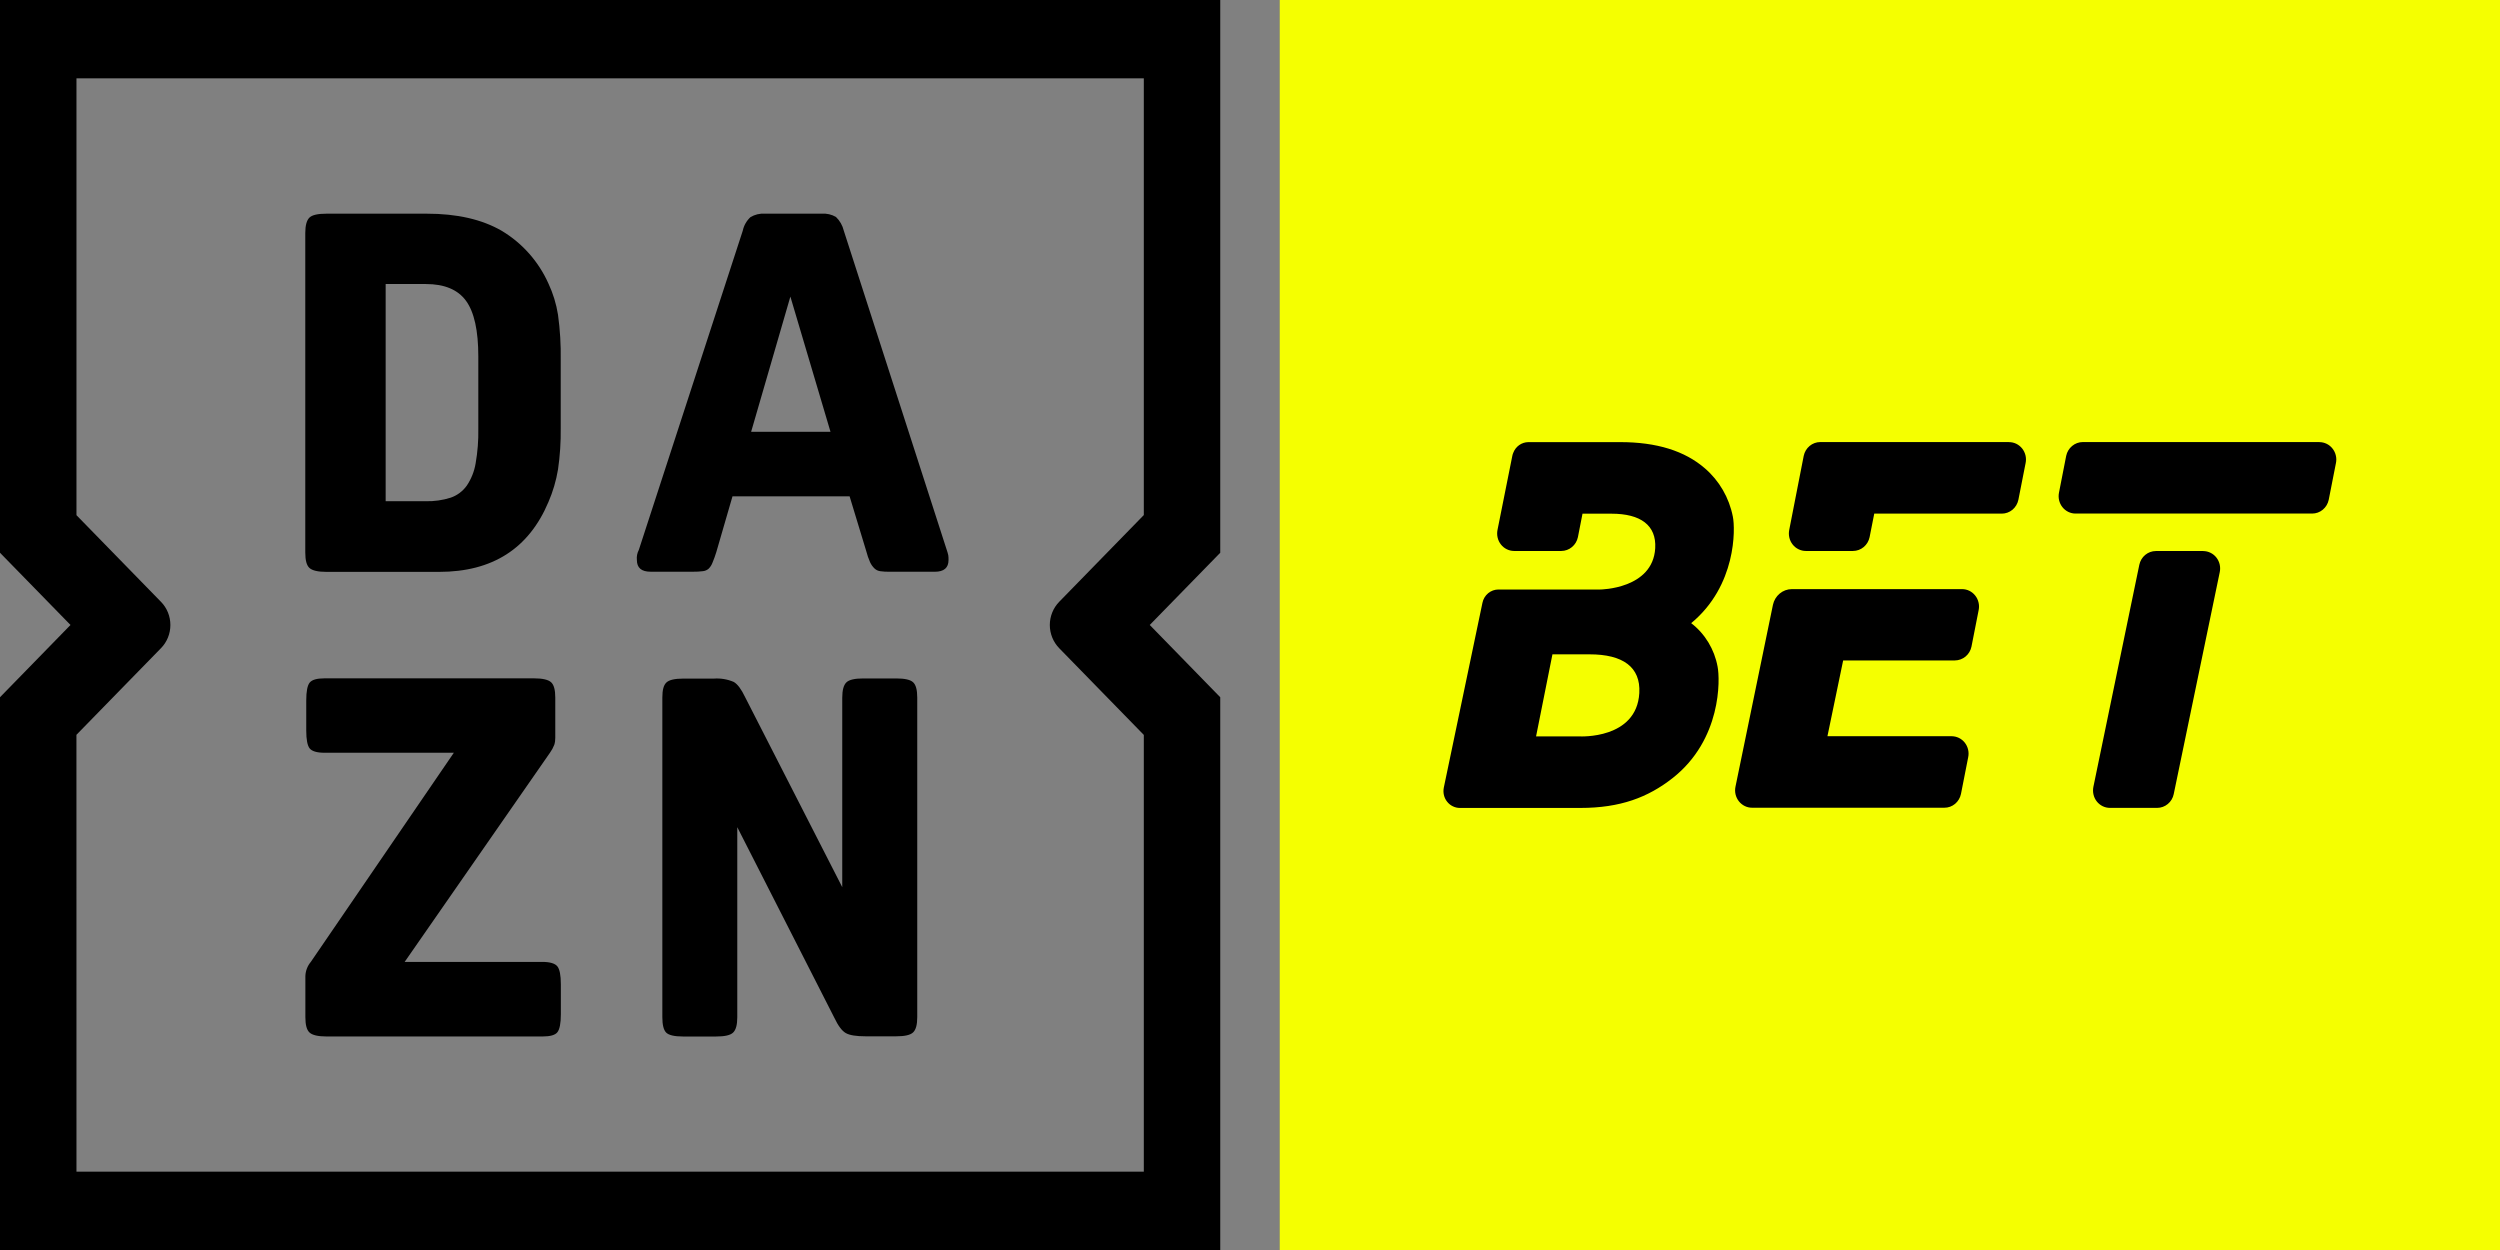
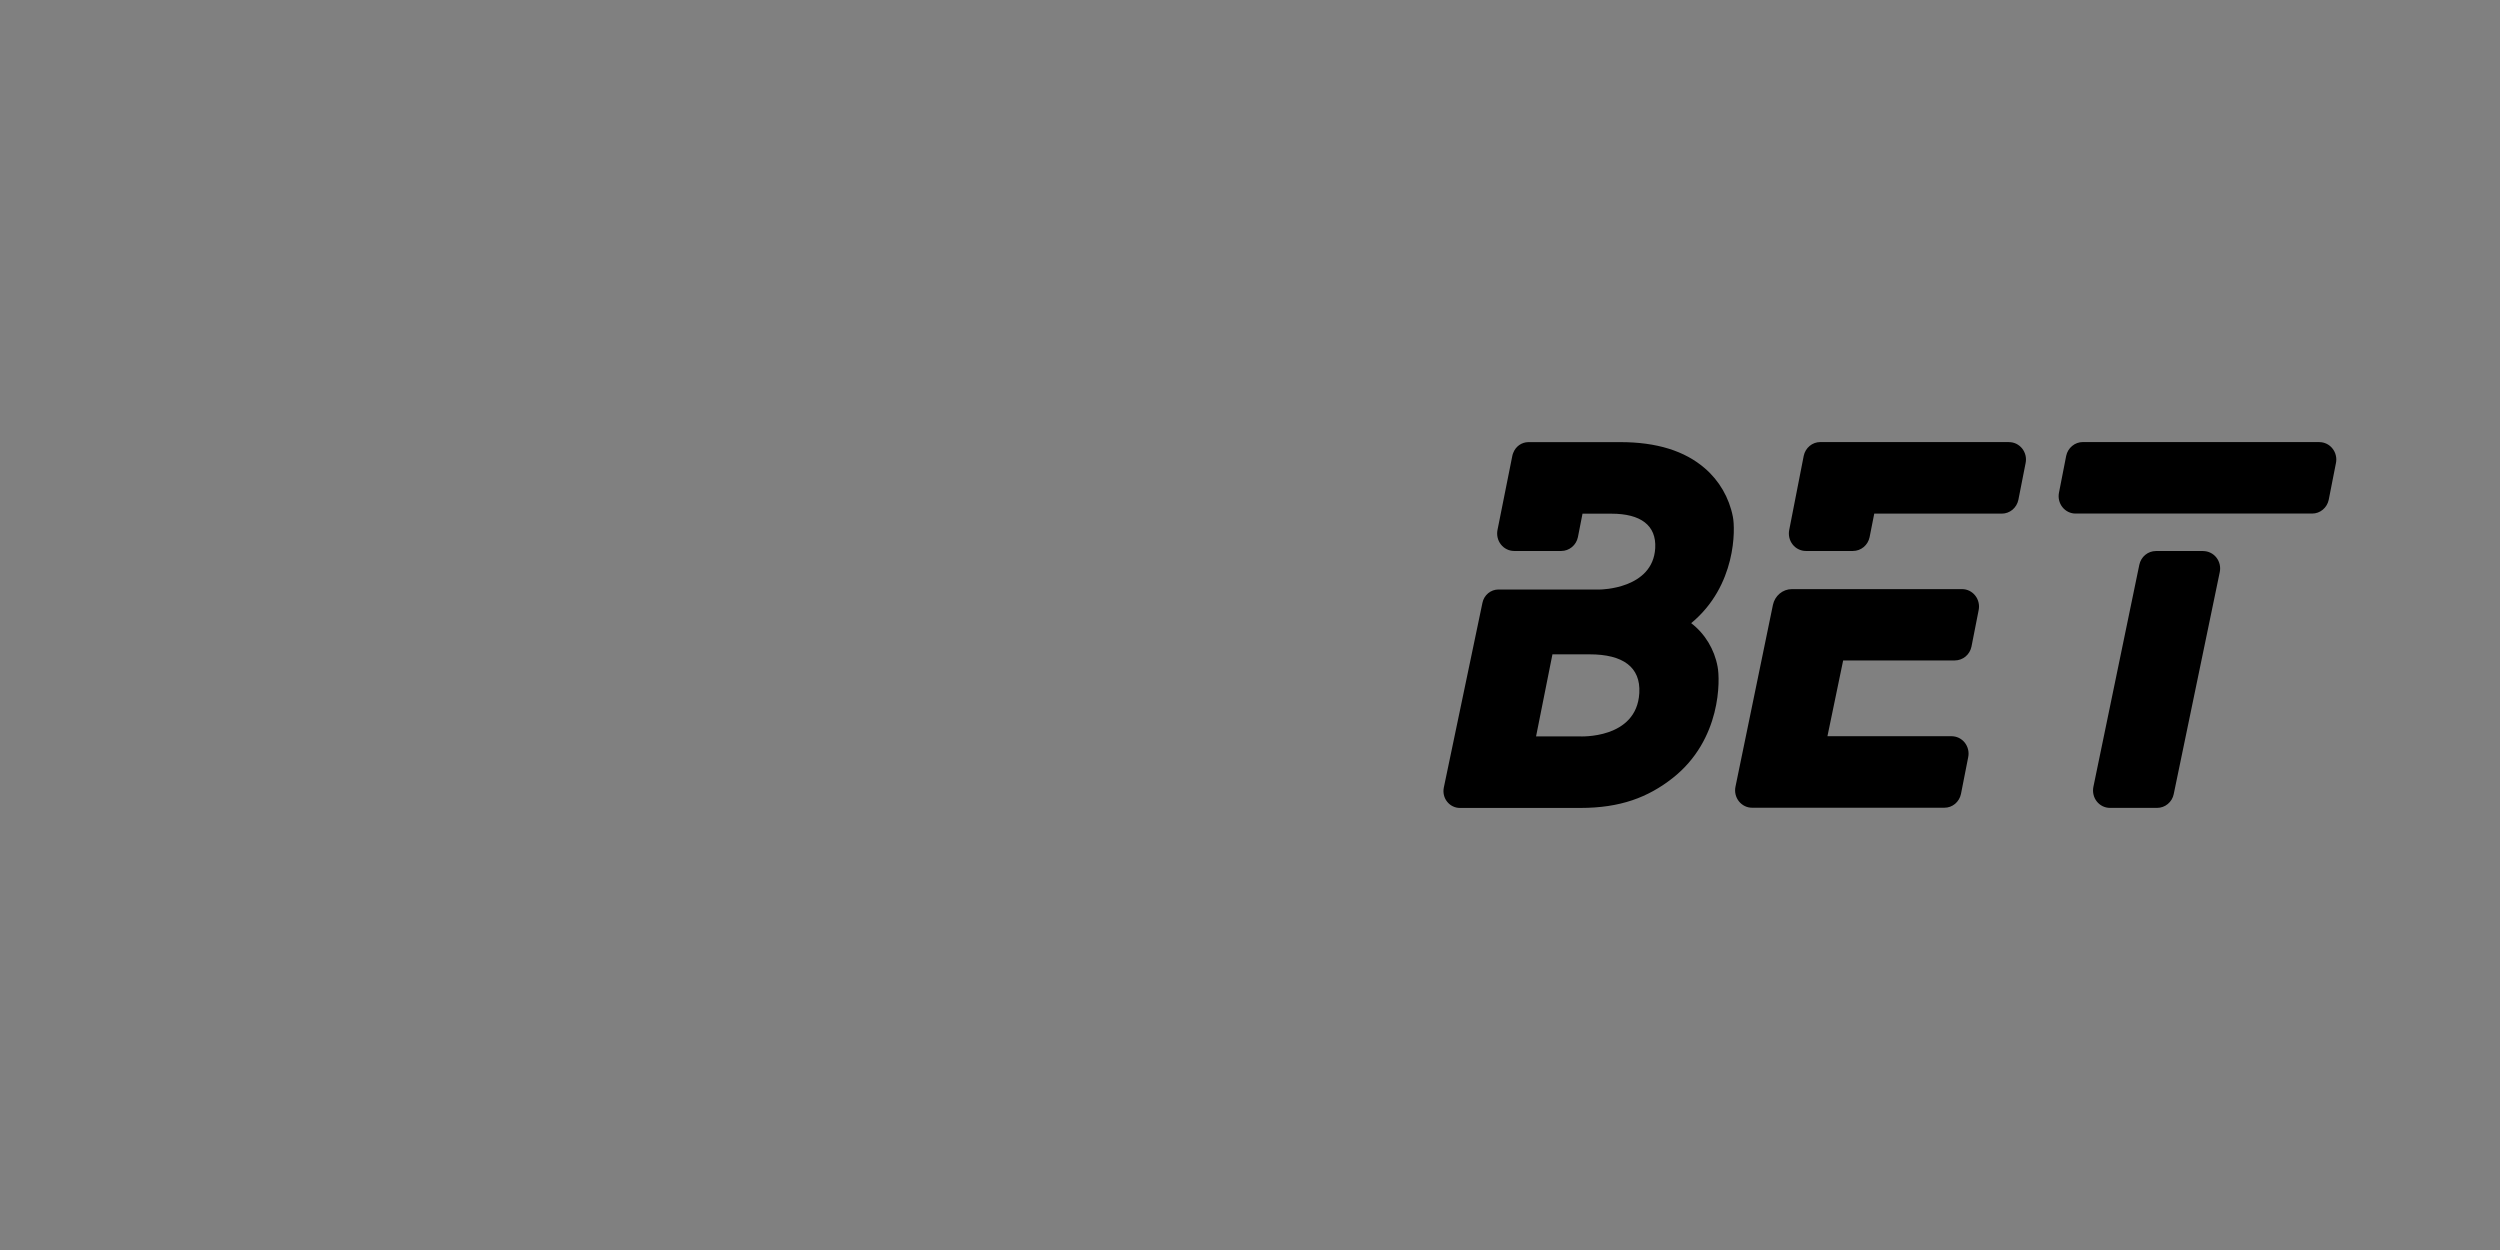
<svg xmlns="http://www.w3.org/2000/svg" fill="none" viewBox="0 0 80 40">
  <rect x="0" y="0" width="80" height="40" fill="#808080" stroke="none" />
  <g clip-path="url(#clip0_3176_515)">
-     <path d="M80 0H40.952V40H80V0Z" fill="#F5FF00" />
-     <path d="M17.36 30.781H12.949L17.596 24.092C17.654 24.012 17.701 23.926 17.737 23.834C17.76 23.761 17.77 23.685 17.769 23.608V22.323C17.769 22.073 17.724 21.913 17.635 21.832C17.545 21.75 17.364 21.707 17.092 21.707H10.384C10.139 21.707 9.985 21.752 9.91 21.843C9.836 21.935 9.8 22.124 9.8 22.414V23.379C9.8 23.668 9.837 23.86 9.91 23.95C9.984 24.04 10.142 24.088 10.384 24.088H14.523L9.946 30.781C9.84 30.906 9.778 31.066 9.772 31.232V32.551C9.772 32.801 9.816 32.96 9.906 33.042C9.995 33.123 10.176 33.167 10.448 33.167H17.363C17.608 33.167 17.765 33.122 17.836 33.032C17.909 32.939 17.947 32.75 17.947 32.459V31.495C17.947 31.205 17.909 31.015 17.836 30.924C17.764 30.832 17.602 30.781 17.36 30.781ZM17.55 9.073C17.233 8.365 16.709 7.776 16.052 7.384C15.419 7.019 14.621 6.837 13.659 6.838H10.444C10.171 6.838 9.99 6.878 9.902 6.963C9.814 7.049 9.769 7.214 9.769 7.454V17.683C9.769 17.934 9.813 18.093 9.902 18.174C9.991 18.256 10.171 18.3 10.444 18.3H14.052C15.757 18.3 16.923 17.554 17.55 16.064C17.694 15.732 17.796 15.383 17.856 15.025C17.92 14.587 17.949 14.143 17.943 13.7V11.518C17.951 11.034 17.922 10.55 17.856 10.071C17.801 9.725 17.698 9.389 17.55 9.073ZM15.306 13.721C15.313 14.091 15.284 14.46 15.221 14.823C15.179 15.08 15.082 15.324 14.938 15.539C14.809 15.72 14.628 15.855 14.42 15.926C14.164 16.007 13.896 16.045 13.628 16.039H12.341V9.089H13.628C14.224 9.089 14.653 9.269 14.914 9.628C15.175 9.987 15.306 10.579 15.306 11.405V13.721ZM30.296 17.598L27.002 7.384C26.962 7.215 26.874 7.061 26.75 6.942C26.612 6.862 26.454 6.826 26.296 6.838H24.476C24.314 6.826 24.152 6.865 24.013 6.95C23.889 7.065 23.803 7.217 23.768 7.384L20.442 17.598C20.39 17.696 20.368 17.808 20.38 17.919C20.38 18.169 20.525 18.295 20.819 18.295H22.183C22.285 18.296 22.388 18.291 22.489 18.278C22.558 18.272 22.624 18.244 22.677 18.198C22.731 18.143 22.773 18.078 22.8 18.005C22.846 17.895 22.887 17.782 22.922 17.667L23.44 15.882H27.187L27.72 17.636C27.751 17.757 27.791 17.876 27.842 17.99C27.877 18.066 27.925 18.134 27.984 18.191C28.036 18.24 28.102 18.271 28.172 18.279C28.266 18.292 28.36 18.297 28.455 18.296H29.914C30.206 18.296 30.353 18.171 30.353 17.92C30.354 17.869 30.352 17.819 30.345 17.768C30.332 17.711 30.316 17.654 30.296 17.598ZM24.036 13.818L25.292 9.491L26.576 13.818H24.036ZM0 17.688L2.256 19.999L0 22.312V40H39.048V22.312L36.792 19.999L39.048 17.688V0H0V17.688ZM2.446 23.514L5.151 20.742C5.247 20.645 5.322 20.529 5.374 20.402C5.426 20.274 5.452 20.138 5.452 20C5.452 19.862 5.426 19.726 5.374 19.598C5.322 19.471 5.247 19.355 5.151 19.258L2.447 16.486V2.506H36.602V16.482L33.894 19.258C33.702 19.455 33.594 19.722 33.594 20C33.594 20.278 33.702 20.545 33.894 20.742L36.602 23.517V37.493H2.447L2.446 23.514ZM28.677 21.71H27.626C27.354 21.71 27.173 21.75 27.085 21.836C26.997 21.921 26.952 22.08 26.952 22.327V28.389L23.845 22.311C23.723 22.054 23.601 21.89 23.478 21.821C23.277 21.735 23.059 21.699 22.842 21.715H21.864C21.593 21.715 21.412 21.756 21.324 21.841C21.236 21.926 21.195 22.073 21.195 22.323V32.552C21.195 32.802 21.237 32.962 21.318 33.043C21.398 33.124 21.579 33.168 21.851 33.168H22.918C23.19 33.168 23.371 33.128 23.459 33.043C23.547 32.958 23.593 32.8 23.593 32.552V26.47L26.698 32.567C26.82 32.825 26.942 32.988 27.065 33.058C27.187 33.128 27.396 33.162 27.699 33.162H28.677C28.95 33.162 29.13 33.122 29.219 33.037C29.308 32.952 29.352 32.794 29.352 32.546V22.323C29.352 22.073 29.307 21.913 29.219 21.832C29.131 21.75 28.951 21.71 28.679 21.71H28.677Z" fill="black" />
    <path d="M55.451 16.532C55.333 15.928 55.018 15.384 54.558 14.988C53.914 14.428 53.012 14.148 51.853 14.148H48.907C48.802 14.149 48.7 14.182 48.614 14.243C48.528 14.304 48.462 14.39 48.424 14.491C48.41 14.522 48.4 14.555 48.394 14.588L47.92 16.958C47.904 17.039 47.905 17.123 47.924 17.204C47.943 17.285 47.979 17.36 48.03 17.424C48.081 17.489 48.145 17.541 48.218 17.576C48.291 17.612 48.371 17.631 48.452 17.631H49.962C50.086 17.63 50.206 17.587 50.303 17.506C50.4 17.426 50.466 17.314 50.493 17.19L50.64 16.438H51.569C52.501 16.438 53.008 16.81 52.967 17.541C52.892 18.852 51.209 18.864 51.209 18.864H47.951C47.83 18.864 47.714 18.906 47.62 18.984C47.527 19.062 47.462 19.17 47.438 19.291L46.202 25.203C46.186 25.282 46.187 25.363 46.205 25.441C46.223 25.519 46.258 25.592 46.308 25.654C46.357 25.717 46.419 25.767 46.49 25.801C46.56 25.836 46.638 25.854 46.716 25.854H47.791H50.574C51.848 25.854 52.736 25.517 53.522 24.9C55.091 23.668 55.044 21.739 54.963 21.334C54.861 20.778 54.56 20.281 54.118 19.941C55.566 18.745 55.532 16.92 55.451 16.532ZM52.458 22.178C52.373 23.664 50.549 23.565 50.549 23.565H49.154L49.678 20.939H50.868C51.928 20.938 52.505 21.343 52.458 22.176V22.178ZM62.789 18.852H57.337C57.196 18.852 57.059 18.903 56.949 18.995C56.84 19.086 56.764 19.213 56.734 19.355L55.535 25.175C55.518 25.256 55.519 25.34 55.538 25.421C55.557 25.501 55.593 25.576 55.644 25.641C55.695 25.705 55.759 25.757 55.832 25.793C55.905 25.829 55.984 25.847 56.065 25.847H62.221C62.345 25.848 62.465 25.804 62.562 25.724C62.658 25.643 62.725 25.531 62.751 25.407L62.982 24.232C62.999 24.15 62.998 24.066 62.979 23.986C62.96 23.905 62.924 23.83 62.873 23.765C62.822 23.701 62.758 23.649 62.685 23.613C62.612 23.578 62.532 23.559 62.451 23.559H58.478L58.981 21.134H62.556C62.681 21.133 62.801 21.089 62.898 21.009C62.994 20.929 63.061 20.817 63.087 20.693L63.318 19.518C63.334 19.437 63.332 19.354 63.312 19.274C63.293 19.195 63.257 19.12 63.206 19.057C63.156 18.993 63.092 18.942 63.02 18.906C62.948 18.871 62.869 18.852 62.789 18.852ZM74.219 14.146H66.649C66.525 14.146 66.404 14.19 66.308 14.271C66.211 14.351 66.144 14.462 66.118 14.587L65.888 15.762C65.871 15.843 65.872 15.927 65.891 16.008C65.91 16.088 65.946 16.164 65.997 16.228C66.048 16.293 66.112 16.344 66.185 16.38C66.258 16.416 66.338 16.434 66.419 16.434H73.989C74.113 16.434 74.233 16.391 74.33 16.31C74.426 16.23 74.493 16.118 74.519 15.994L74.75 14.819C74.767 14.738 74.766 14.654 74.746 14.573C74.728 14.493 74.691 14.418 74.64 14.354C74.59 14.289 74.525 14.237 74.453 14.202C74.38 14.166 74.3 14.148 74.219 14.148V14.146ZM64.284 14.146H58.249C58.124 14.146 58.004 14.19 57.908 14.27C57.811 14.351 57.745 14.462 57.719 14.587L57.255 16.958C57.239 17.039 57.24 17.123 57.259 17.204C57.278 17.285 57.314 17.36 57.365 17.424C57.416 17.489 57.48 17.541 57.553 17.576C57.626 17.612 57.706 17.631 57.786 17.631H59.296C59.42 17.63 59.541 17.587 59.638 17.506C59.734 17.426 59.801 17.314 59.827 17.19L59.976 16.436H64.058C64.182 16.436 64.302 16.392 64.399 16.312C64.495 16.231 64.562 16.119 64.588 15.995L64.819 14.82C64.836 14.738 64.835 14.654 64.816 14.573C64.796 14.492 64.76 14.416 64.709 14.352C64.657 14.287 64.592 14.236 64.519 14.2C64.445 14.165 64.365 14.147 64.284 14.148V14.146ZM70.503 17.633H68.988C68.864 17.633 68.743 17.677 68.647 17.757C68.55 17.837 68.484 17.949 68.458 18.074L66.988 25.181C66.972 25.262 66.973 25.346 66.992 25.426C67.01 25.507 67.047 25.582 67.097 25.646C67.148 25.711 67.212 25.762 67.285 25.798C67.358 25.834 67.438 25.852 67.518 25.852H69.029C69.153 25.852 69.274 25.808 69.37 25.728C69.467 25.648 69.534 25.536 69.559 25.412L71.033 18.304C71.049 18.223 71.048 18.14 71.029 18.059C71.01 17.979 70.974 17.904 70.923 17.84C70.873 17.776 70.808 17.724 70.736 17.689C70.663 17.653 70.584 17.634 70.503 17.634V17.633Z" fill="black" />
  </g>
</svg>